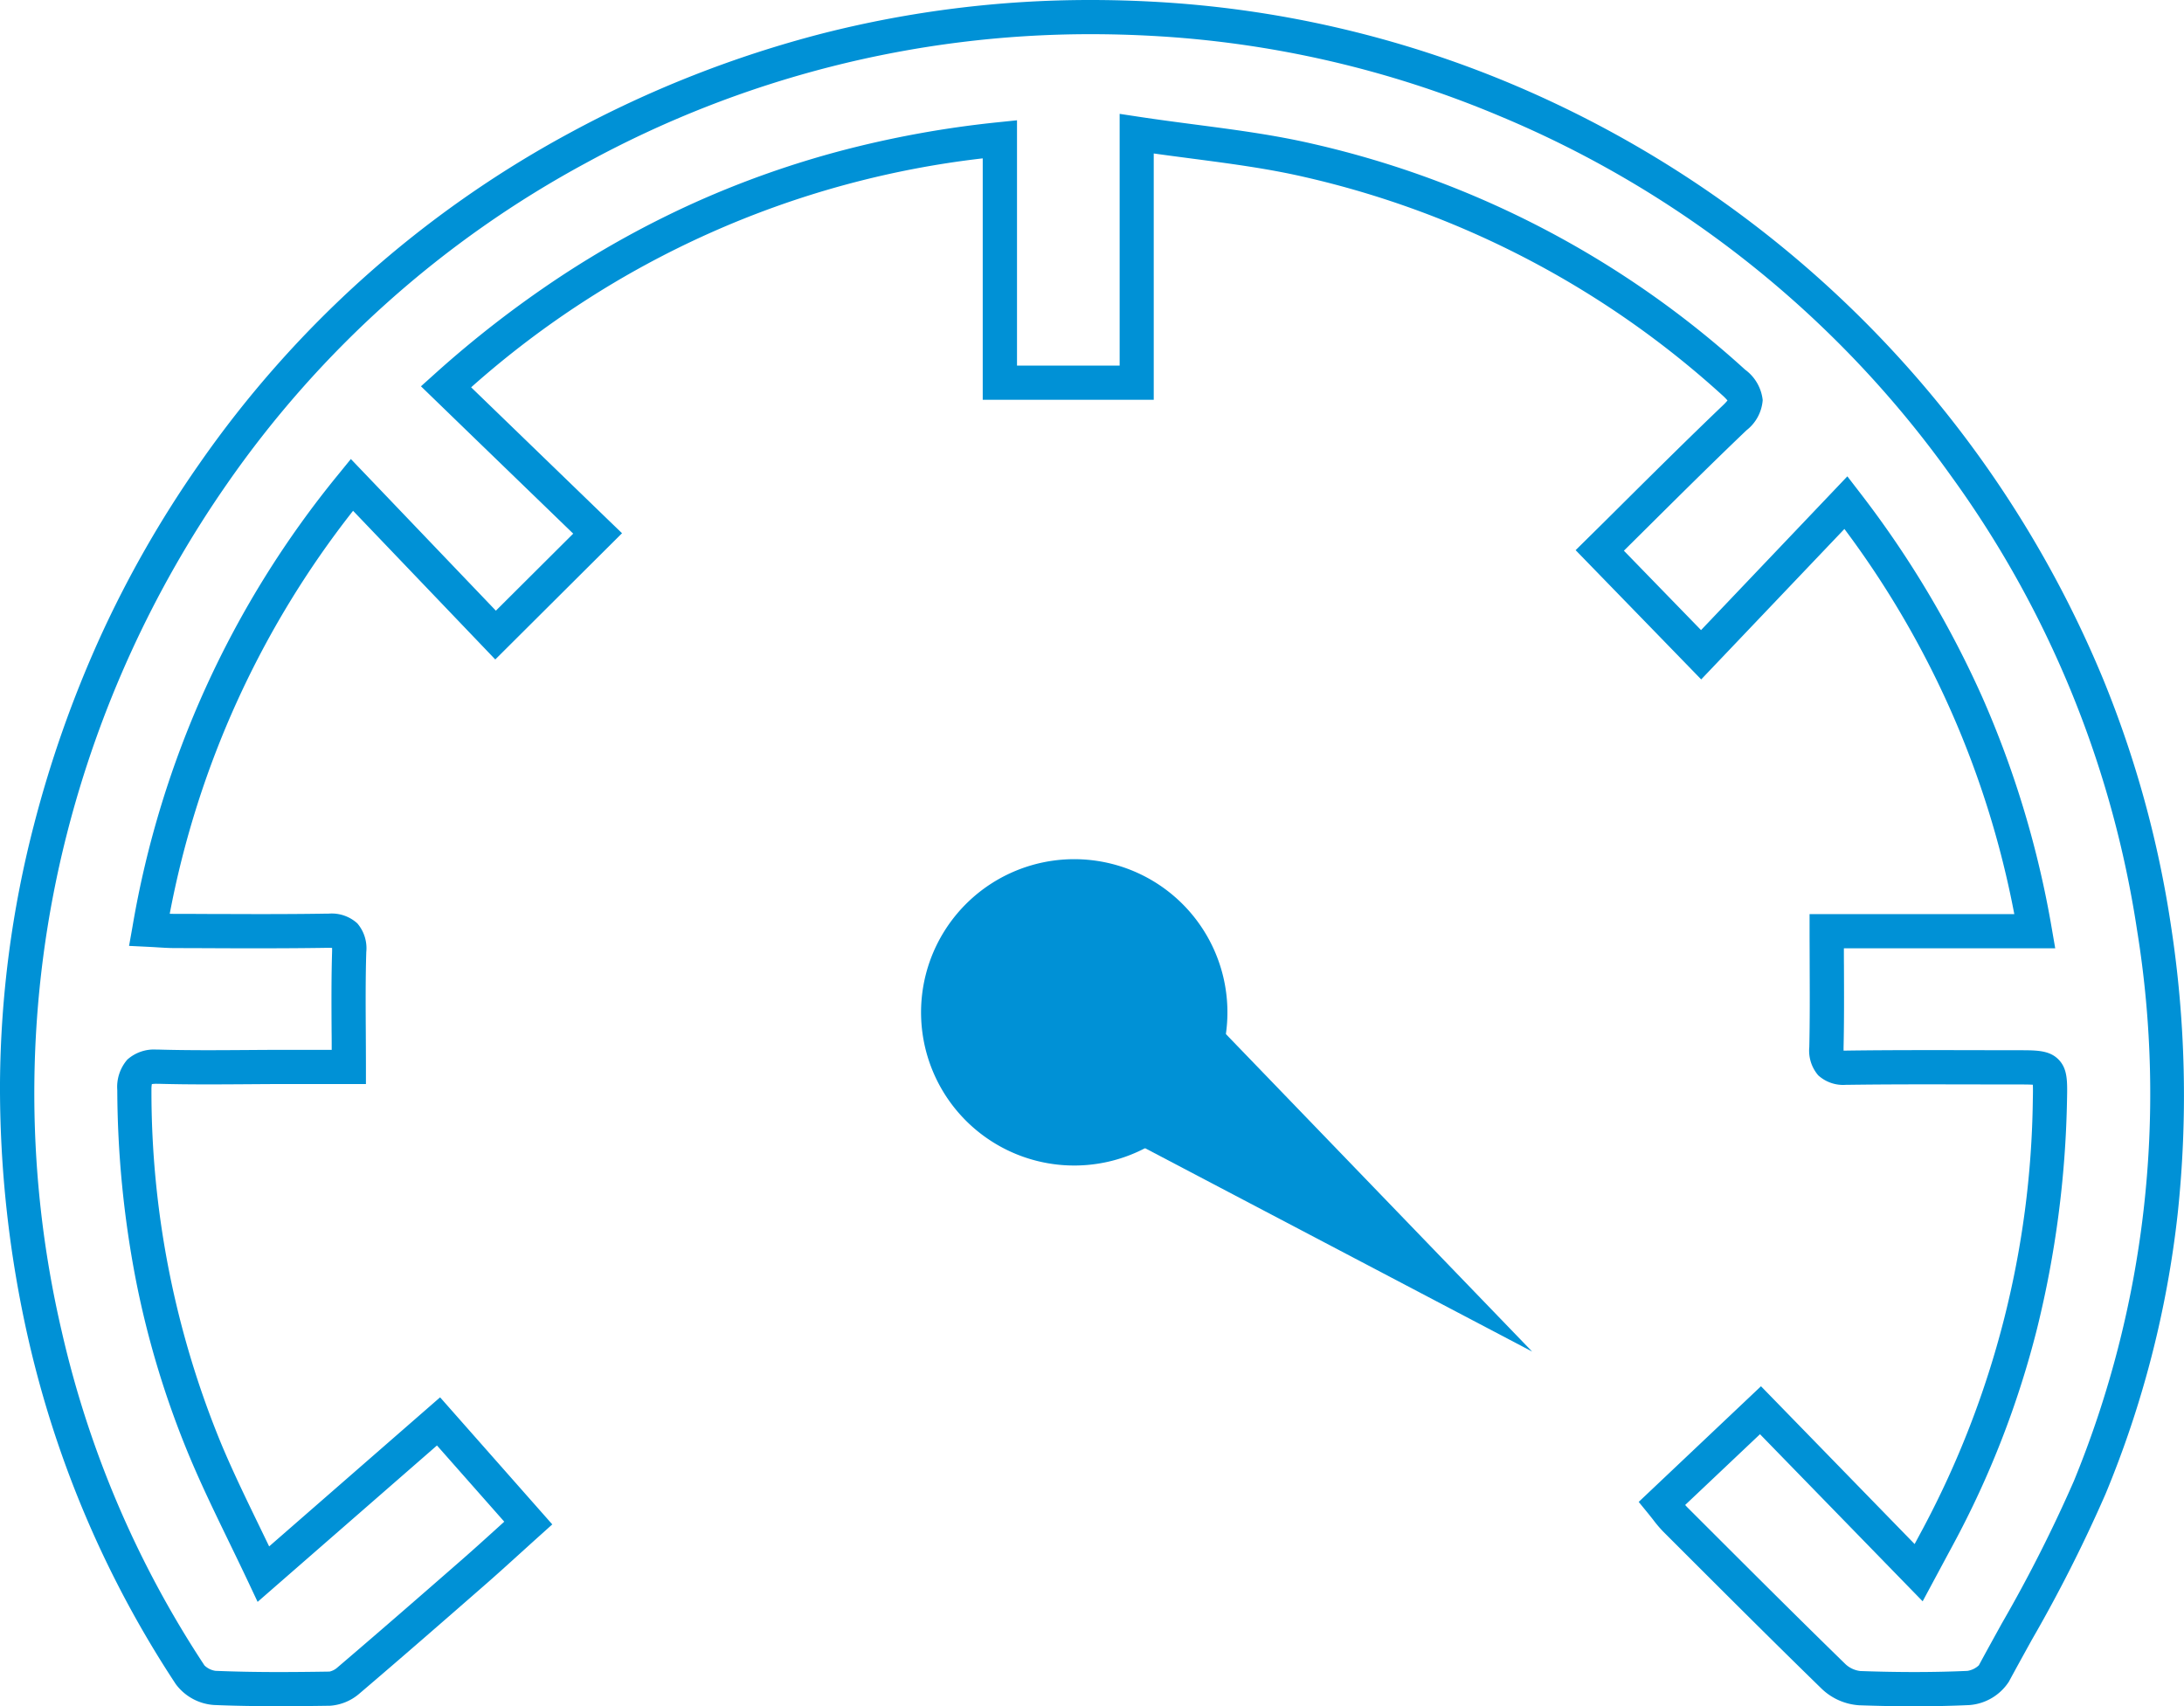
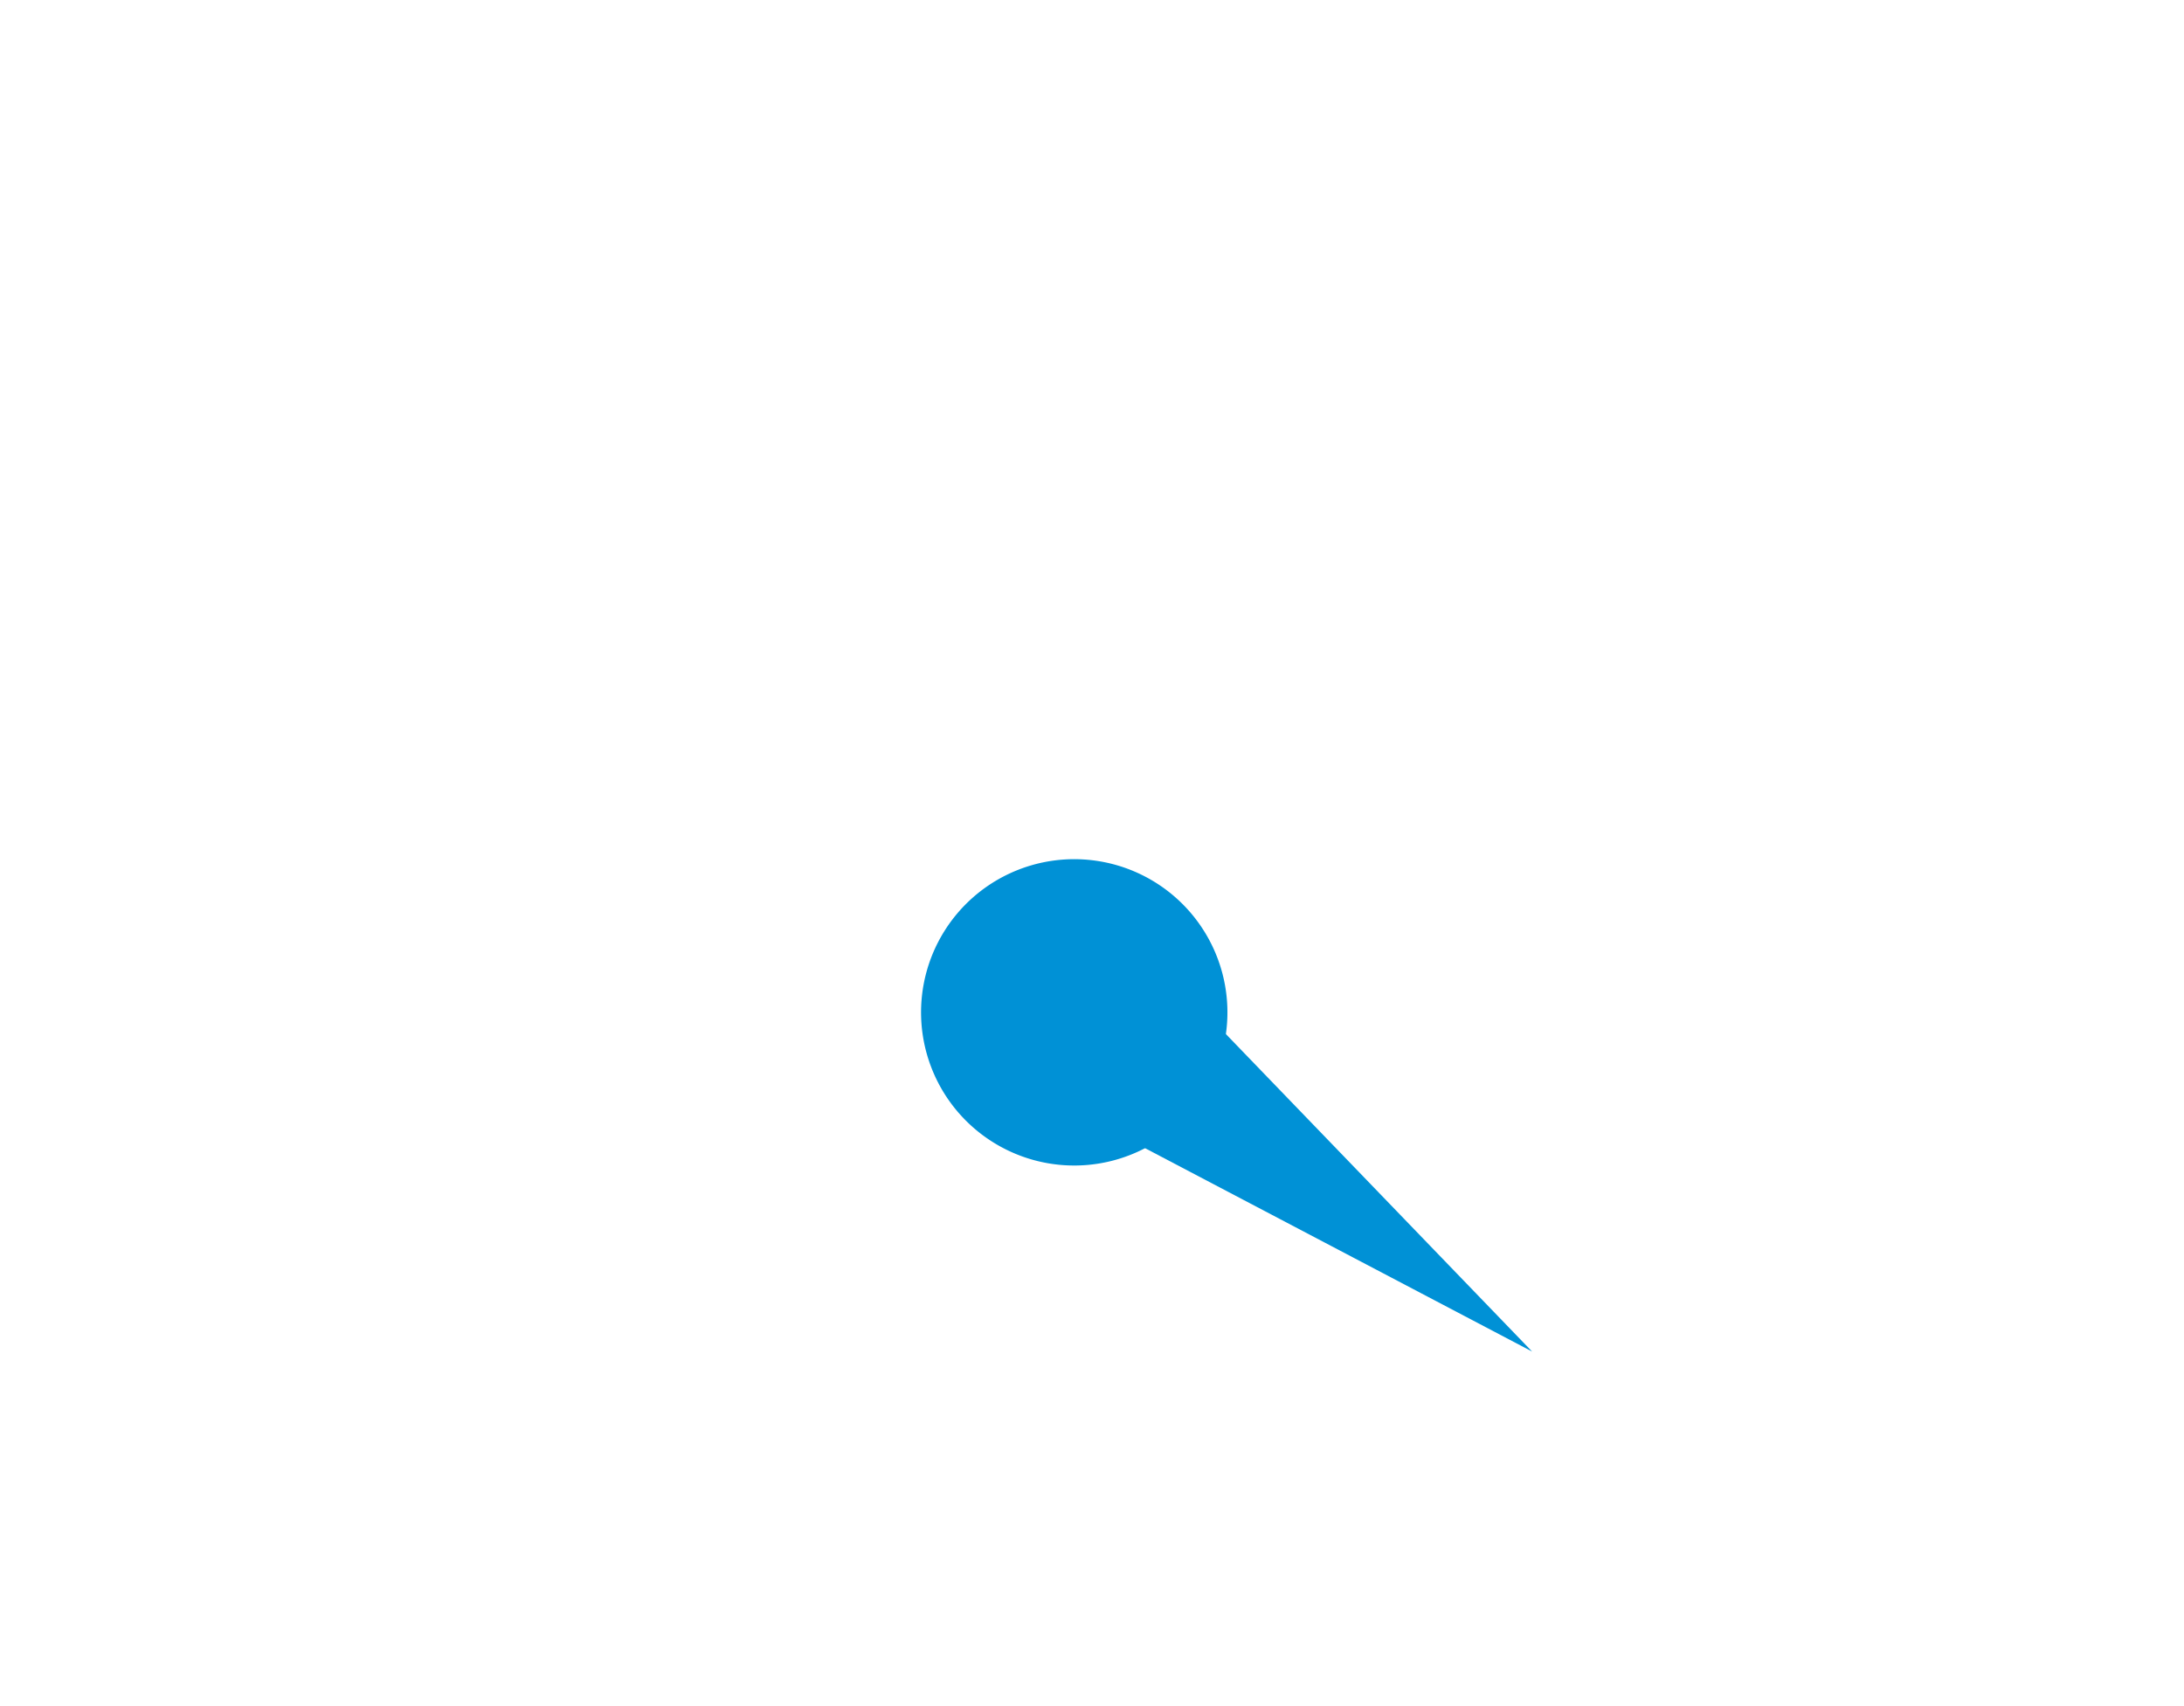
<svg xmlns="http://www.w3.org/2000/svg" width="181.069" height="141.475" viewBox="0 0 181.069 141.475">
  <defs>
    <style>.a{fill:#0091d6;}</style>
  </defs>
  <g transform="translate(-442 69)">
    <g transform="translate(442 -69)">
      <path class="a" d="M91.973,96.3a12.7,12.7,0,1,1,9.453-15.265A12.7,12.7,0,0,1,91.973,96.3" />
      <path class="a" d="M95.34,79.213l31.683,32.849-38.1-20.02Z" />
-       <path class="a" d="M90.434,0c1.729,0,3.493.049,5.242.145A88.894,88.894,0,0,1,125.461,7.02a91.5,91.5,0,0,1,48.914,49.311,88.4,88.4,0,0,1,5.609,20.39,92.616,92.616,0,0,1,.559,23.936,84.949,84.949,0,0,1-5.983,23.224,121.616,121.616,0,0,1-6.1,12.07c-.632,1.143-1.285,2.324-1.913,3.487a4.282,4.282,0,0,1-3.311,1.938c-1.436.065-2.952.1-4.506.1-1.468,0-2.969-.028-4.588-.085a4.948,4.948,0,0,1-3.093-1.351c-3.856-3.755-7.725-7.621-11.467-11.359L137.9,127a10.249,10.249,0,0,1-.841-.99c-.116-.149-.237-.3-.364-.46l-.835-1.021,3.654-3.456,5.469-5.173,1.015-.96.975,1,11.762,12.083.708-1.316a77.547,77.547,0,0,0,9.093-35.559c.009-.409.019-.888,0-1.209-.321-.021-.793-.021-1.141-.021-1.219,0-2.458,0-3.657-.005-1.262,0-2.567-.005-3.85-.005-2.71,0-4.8.012-6.775.04h-.093a3.065,3.065,0,0,1-2.275-.787,3.137,3.137,0,0,1-.742-2.339c.05-2.23.041-4.436.031-6.772,0-.925-.008-1.881-.008-2.841V75.792H167a77.355,77.355,0,0,0-14.085-31.934L142.057,55.265l-1.016,1.068-4.176-4.3-5.254-5.408-.98-1.009,1-.988c1-.983,2.024-2,3.019-2.992,2.652-2.634,5.4-5.357,8.182-8.018a4.31,4.31,0,0,0,.389-.413,4.458,4.458,0,0,0-.451-.456A76.886,76.886,0,0,0,108.255,14.7c-3.076-.717-6.211-1.128-9.531-1.563-1-.132-2.032-.266-3.071-.412V33.146H81.475V13.131A77,77,0,0,0,39.061,32.114l1.885,1.823,9.587,9.274,1.038,1-3,2.987-6.484,6.46-1.025,1.021-1-1.046L29.272,42.352a77.341,77.341,0,0,0-15.2,33.413c.139.005.274.008.408.008q1.423,0,2.845.009c1.364,0,2.775.01,4.162.01,2.177,0,3.963-.012,5.621-.039h.138a3.156,3.156,0,0,1,2.379.807,3.166,3.166,0,0,1,.742,2.381c-.066,2.166-.054,4.329-.04,6.618.005.942.011,1.917.011,2.906v1.417H23.622c-1.02,0-2.059.008-3.064.015-1.078.007-2.193.015-3.292.015-1.591,0-2.905-.016-4.137-.051l-.14,0a2.426,2.426,0,0,0-.4.026,2.626,2.626,0,0,0-.033.486,76.631,76.631,0,0,0,5.835,29.457c.95,2.253,2.014,4.447,3.14,6.769q.386.8.783,1.619l7.5-6.541,6.673-5.819,2.692,3.05,5.679,6.433.93,1.053-1.045.939c-.522.469-1.037.936-1.536,1.388-1.076.975-2.093,1.9-3.146,2.815-3.259,2.848-6.758,5.9-10.261,8.884a4.161,4.161,0,0,1-2.44,1.01c-1.713.026-3.027.038-4.26.038-1.975,0-3.725-.032-5.351-.1a4.3,4.3,0,0,1-3.174-1.729,87.1,87.1,0,0,1-12.223-28.6A94.1,94.1,0,0,1,0,89.754,87.516,87.516,0,0,1,2.8,68.447,95.367,95.367,0,0,1,8.289,52.864a90.559,90.559,0,0,1,8.188-14.338A88.7,88.7,0,0,1,47.275,11a92.325,92.325,0,0,1,20.931-8.23A89.869,89.869,0,0,1,90.434,0ZM164.06,138.079c.632-1.171,1.287-2.354,1.92-3.5a119.5,119.5,0,0,0,5.961-11.785,84.615,84.615,0,0,0,5.239-45.652,85.957,85.957,0,0,0-15.414-37.666A87.141,87.141,0,0,0,124.359,9.632,86.066,86.066,0,0,0,95.52,2.975c-1.7-.093-3.408-.141-5.086-.141A87.217,87.217,0,0,0,48.621,13.492,85.887,85.887,0,0,0,18.8,40.151,89.527,89.527,0,0,0,5.542,69.157a86.926,86.926,0,0,0-.419,41.256,84.279,84.279,0,0,0,11.829,27.674,1.649,1.649,0,0,0,.915.449c1.588.065,3.3.1,5.237.1,1.218,0,2.518-.012,4.216-.038a1.456,1.456,0,0,0,.644-.332c3.491-2.978,6.982-6.019,10.235-8.862,1.033-.9,2.041-1.816,3.108-2.782l.5-.454-4.751-5.381-.828-.937-4.549,3.967-8.908,7.768-1.413,1.232-.8-1.7c-.527-1.117-1.061-2.218-1.577-3.282-1.143-2.357-2.222-4.583-3.2-6.9a76.036,76.036,0,0,1-4.549-14.977A84.376,84.376,0,0,1,9.724,90.39a3.455,3.455,0,0,1,.832-2.534,3.31,3.31,0,0,1,2.434-.83c.071,0,.145,0,.22,0,1.2.034,2.494.05,4.057.05,1.089,0,2.2-.008,3.273-.015,1.009-.007,2.052-.014,3.081-.015H27.5c0-.5,0-.989-.008-1.472-.013-2.316-.026-4.5.042-6.72,0-.108,0-.192,0-.257-.07-.006-.163-.01-.285-.01h-.092c-1.673.027-3.474.04-5.666.04-1.391,0-2.8,0-4.172-.01q-1.42-.005-2.839-.009c-.469,0-.928-.029-1.415-.059-.239-.015-.486-.03-.749-.043L10.7,78.427l.283-1.586A80.4,80.4,0,0,1,28.075,39.306l1.014-1.247L30.2,39.22,41.112,50.634l5.459-5.439.953-.949-8.549-8.27L34.9,32.029l1.131-1.016a88.818,88.818,0,0,1,10.391-8.053,80.011,80.011,0,0,1,11.22-6.182,78.833,78.833,0,0,1,12.1-4.282,85.231,85.231,0,0,1,13.012-2.36l1.563-.162V30.311h8.509V9.44l1.63.247c1.565.237,3.131.442,4.645.641,3.391.445,6.594.865,9.806,1.613a79.4,79.4,0,0,1,35.773,18.708,3.608,3.608,0,0,1,1.46,2.523,3.492,3.492,0,0,1-1.34,2.5c-2.767,2.642-5.5,5.356-8.143,7.98-.666.661-1.348,1.338-2.025,2.009l4.275,4.4,2.121,2.183,10.99-11.549,1.141-1.2,1.009,1.312a83.385,83.385,0,0,1,10.2,17.05,81.586,81.586,0,0,1,5.738,19.112l.286,1.659H152.871c0,.476,0,.948.005,1.412.01,2.355.019,4.579-.032,6.846,0,.091,0,.164,0,.223.062,0,.143.006.235,0,1.988-.028,4.09-.04,6.813-.04,1.286,0,2.592,0,3.856.005,1.2,0,2.435.005,3.652.005,1.46,0,2.515,0,3.27.772s.733,1.8.7,3.353a85.259,85.259,0,0,1-2.489,18.977,77.487,77.487,0,0,1-6.943,17.869c-.417.773-.832,1.547-1.39,2.586l-1.146,2.135-1.35-1.387-12.136-12.468-4.454,4.213-1.749,1.654c.065.075.128.144.191.208l1.68,1.678c3.735,3.732,7.6,7.591,11.441,11.334a2.182,2.182,0,0,0,1.215.549c1.586.056,3.054.083,4.488.083,1.511,0,2.984-.032,4.379-.095A1.79,1.79,0,0,0,164.06,138.079Z" />
    </g>
  </g>
</svg>